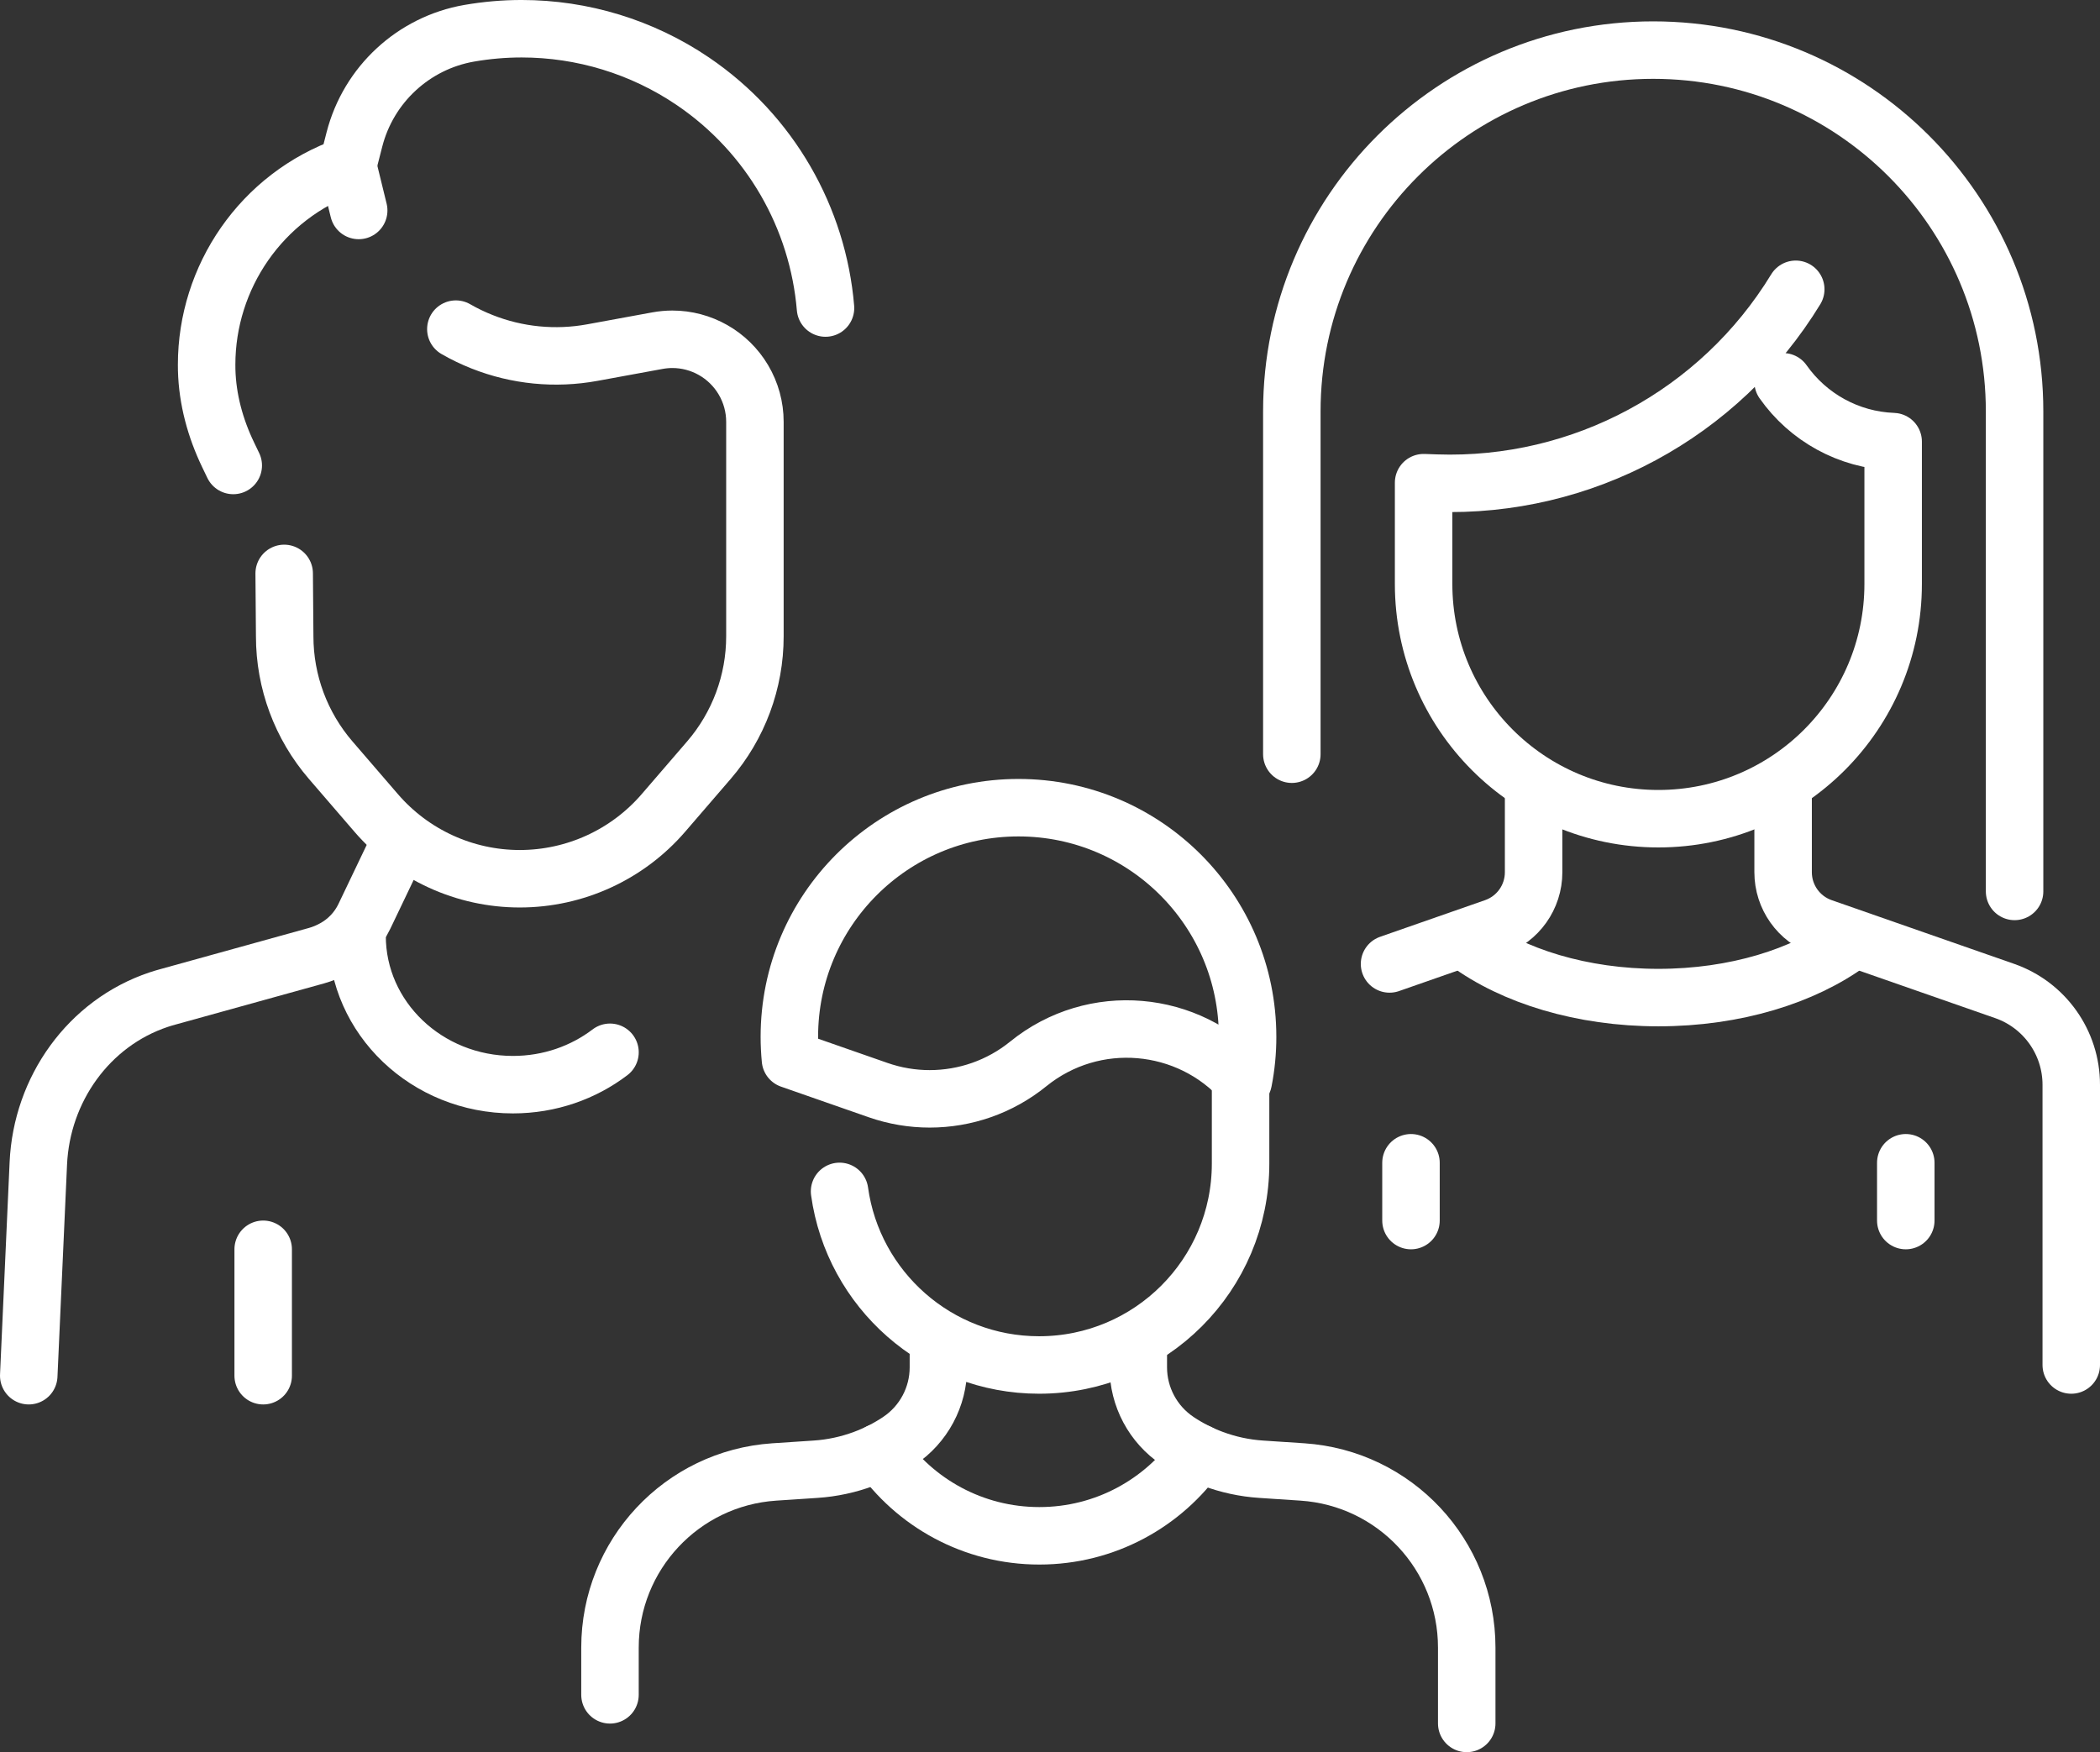
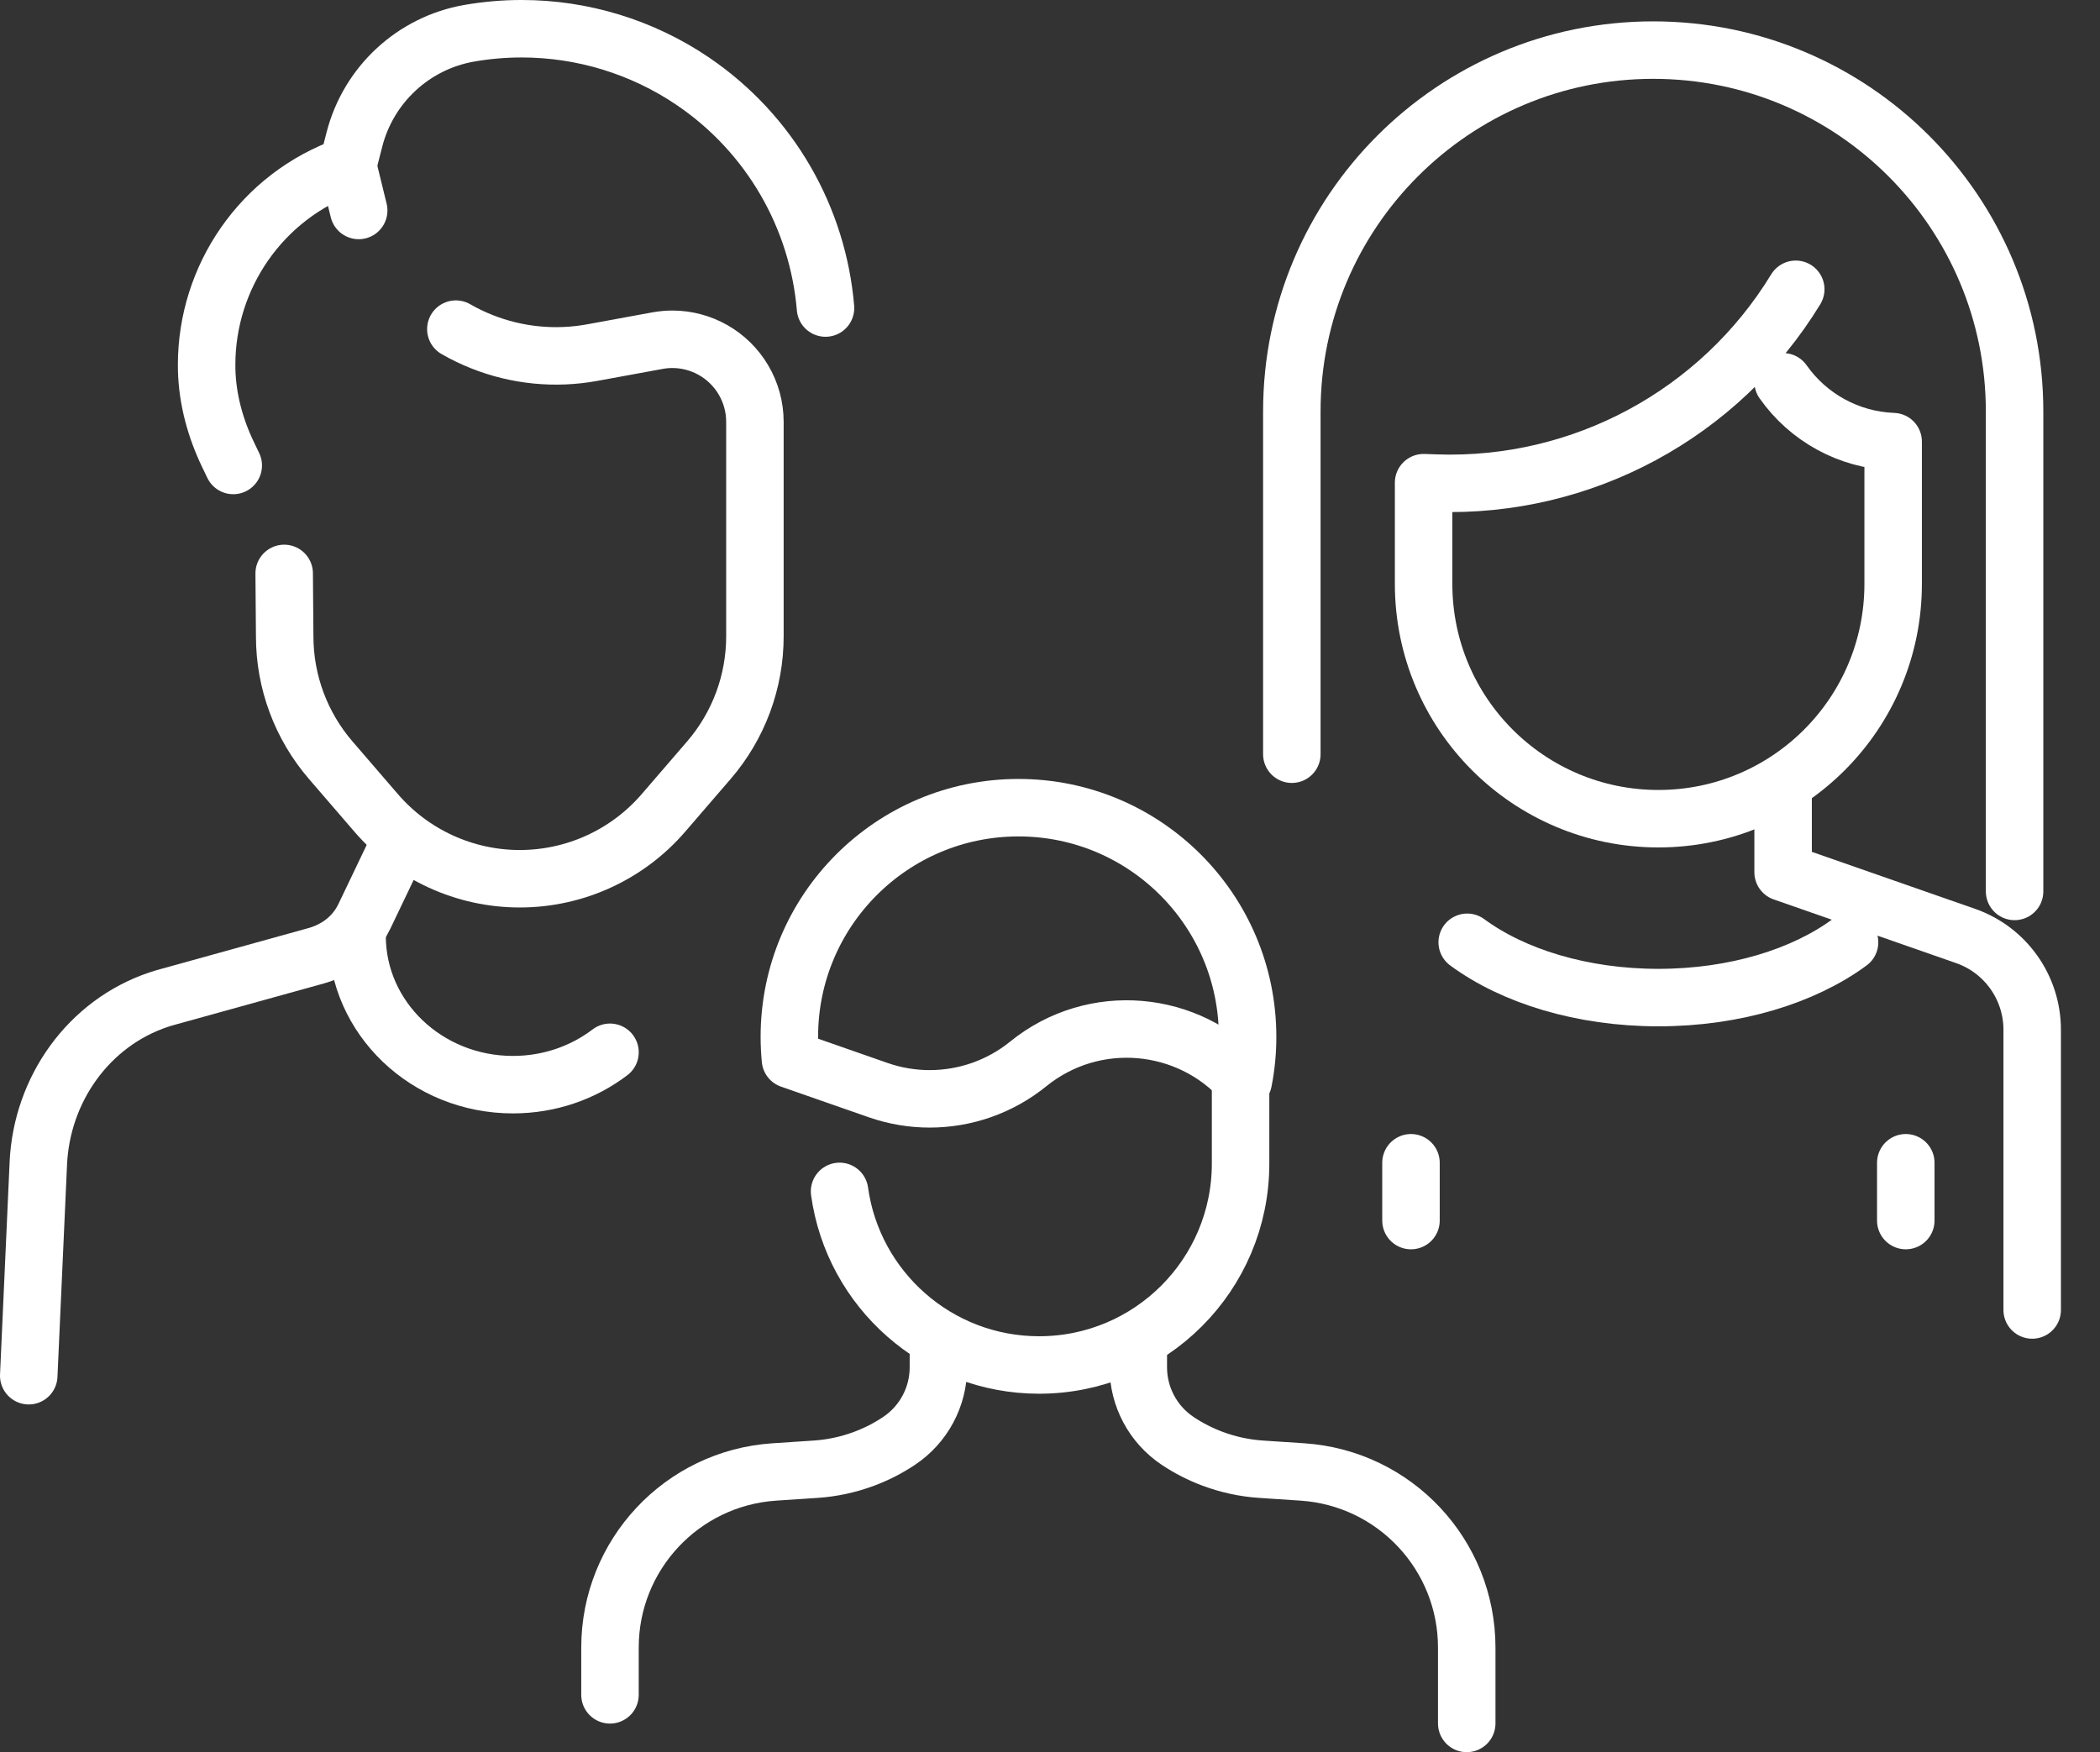
<svg xmlns="http://www.w3.org/2000/svg" id="_レイヤー_2" viewBox="0 0 255.731 213.403">
  <rect x="0" y="0" width="255.731" height="213.403" fill="#333333" stroke="none" />
  <defs>
    <style>.cls-1{fill:none;stroke:#fff;stroke-linecap:round;stroke-linejoin:round;stroke-width:7px;}</style>
  </defs>
  <g id="_饑2">
    <path class="cls-1" d="M28.405,56.691l-.628-1.307c-1.555-3.236-2.516-6.742-2.608-10.33-.006-.219-.006-.432-.006-.651,0-10.589,6.604-20.515,17.181-24.235l.818-3.19c.858-3.339,2.654-6.276,5.084-8.522,2.43-2.251,5.493-3.812,8.89-4.405,2.125-.368,4.261-.553,6.385-.553,7.393,0,14.671,2.205,20.866,6.408,9.46,6.424,15.221,16.664,16.141,27.61" />
    <path class="cls-1" d="M55.512,40.086c1.022.588,2.092,1.104,3.202,1.542,4.255,1.687,8.902,2.142,13.404,1.318l7.946-1.457c.604-.109,1.215-.167,1.814-.167,3.507,0,6.817,1.842,8.648,4.934.921,1.549,1.405,3.322,1.405,5.119v.693s0,25.437,0,25.437c0,5.533-1.987,10.882-5.598,15.073l-5.54,6.429c-4.387,5.091-10.773,8.018-17.493,8.019h0c-6.72,0-13.106-2.927-17.492-8.017l-5.541-6.43c-3.612-4.191-5.598-9.54-5.598-15.073l-.062-7.668" />
    <line class="cls-1" x1="43.681" y1="25.633" x2="42.345" y2="20.17" />
    <path class="cls-1" d="M48.815,102.318l-4.444,9.292c-.794,1.66-2.091,3.028-3.706,3.91h0c-.668.371-1.38.669-2.144.881l-18.03,4.998c-.393.106-.785.223-1.167.35-8.543,2.855-14.252,10.941-14.656,19.941l-1.167,25.862" />
    <path class="cls-1" d="M43.482,113.979c0,10.011,8.498,18.126,18.981,18.126,4.47,0,8.578-1.475,11.821-3.944" />
    <path class="cls-1" d="M151.073,131.676v10.037c0,13.549-10.984,24.533-24.533,24.533h0c-12.399,0-22.649-9.198-24.301-21.143" />
    <path class="cls-1" d="M114.277,164.501v2.033c0,3.595-1.798,6.96-4.789,8.954l-.01.01c-1.336.889-2.77,1.621-4.263,2.176-1.886.702-3.865,1.135-5.889,1.267l-2.058.137-2.986.197c-11.257.756-20,10.108-20,21.39v5.754" />
    <path class="cls-1" d="M138.618,164.501v2.033c0,3.595,1.798,6.96,4.789,8.954l.01.01c1.336.889,2.77,1.621,4.263,2.176,1.886.702,3.865,1.135,5.889,1.267l2.058.137,2.986.197c11.258.756,20,10.108,20,21.39v9.237" />
-     <path class="cls-1" d="M107.119,176.853c4.266,6.163,11.385,10.198,19.45,10.198,8.025,0,15.116-3.999,19.391-10.108" />
    <path class="cls-1" d="M151.929,126.271c0,1.848-.178,3.658-.525,5.405-6.661-7.475-18.198-8.577-26.193-2.094-3.441,2.792-7.691,4.25-11.999,4.25-2.108,0-4.235-.351-6.286-1.068l-10.666-3.725c-.087-.91-.135-1.834-.135-2.767,0-15.407,12.49-27.901,27.902-27.901s27.901,12.495,27.901,27.901Z" />
-     <path class="cls-1" d="M186.758,96.557v9.679c0,3.018-1.909,5.706-4.758,6.701l-12.786,4.465" />
-     <path class="cls-1" d="M217.142,96.557v9.679c0,3.018,1.909,5.706,4.758,6.701l22.222,7.76c4.856,1.696,8.109,6.277,8.109,11.421v34.129" />
+     <path class="cls-1" d="M217.142,96.557v9.679l22.222,7.76c4.856,1.696,8.109,6.277,8.109,11.421v34.129" />
    <path class="cls-1" d="M178.672,114.764c5.594,4.121,13.946,6.735,23.28,6.735s17.686-2.614,23.28-6.73" />
    <line class="cls-1" x1="232.08" y1="141.617" x2="232.08" y2="148.656" />
    <line class="cls-1" x1="171.825" y1="141.617" x2="171.825" y2="148.656" />
    <path class="cls-1" d="M217.14,46.5c3.047,4.339,7.982,7.083,13.402,7.286h0v17.337c0,15.79-12.8,28.59-28.59,28.59h0c-15.79,0-28.59-12.8-28.59-28.59v-12.336l1.519.053c17.791.616,34.532-8.407,43.799-23.606h0" />
    <path class="cls-1" d="M157.315,91.857v-41.748c0-24.304,19.703-44.007,44.007-44.007h0c24.304,0,44.007,19.703,44.007,44.007v58.46" />
-     <line class="cls-1" x1="32.05" y1="152.155" x2="32.05" y2="167.552" />
  </g>
</svg>